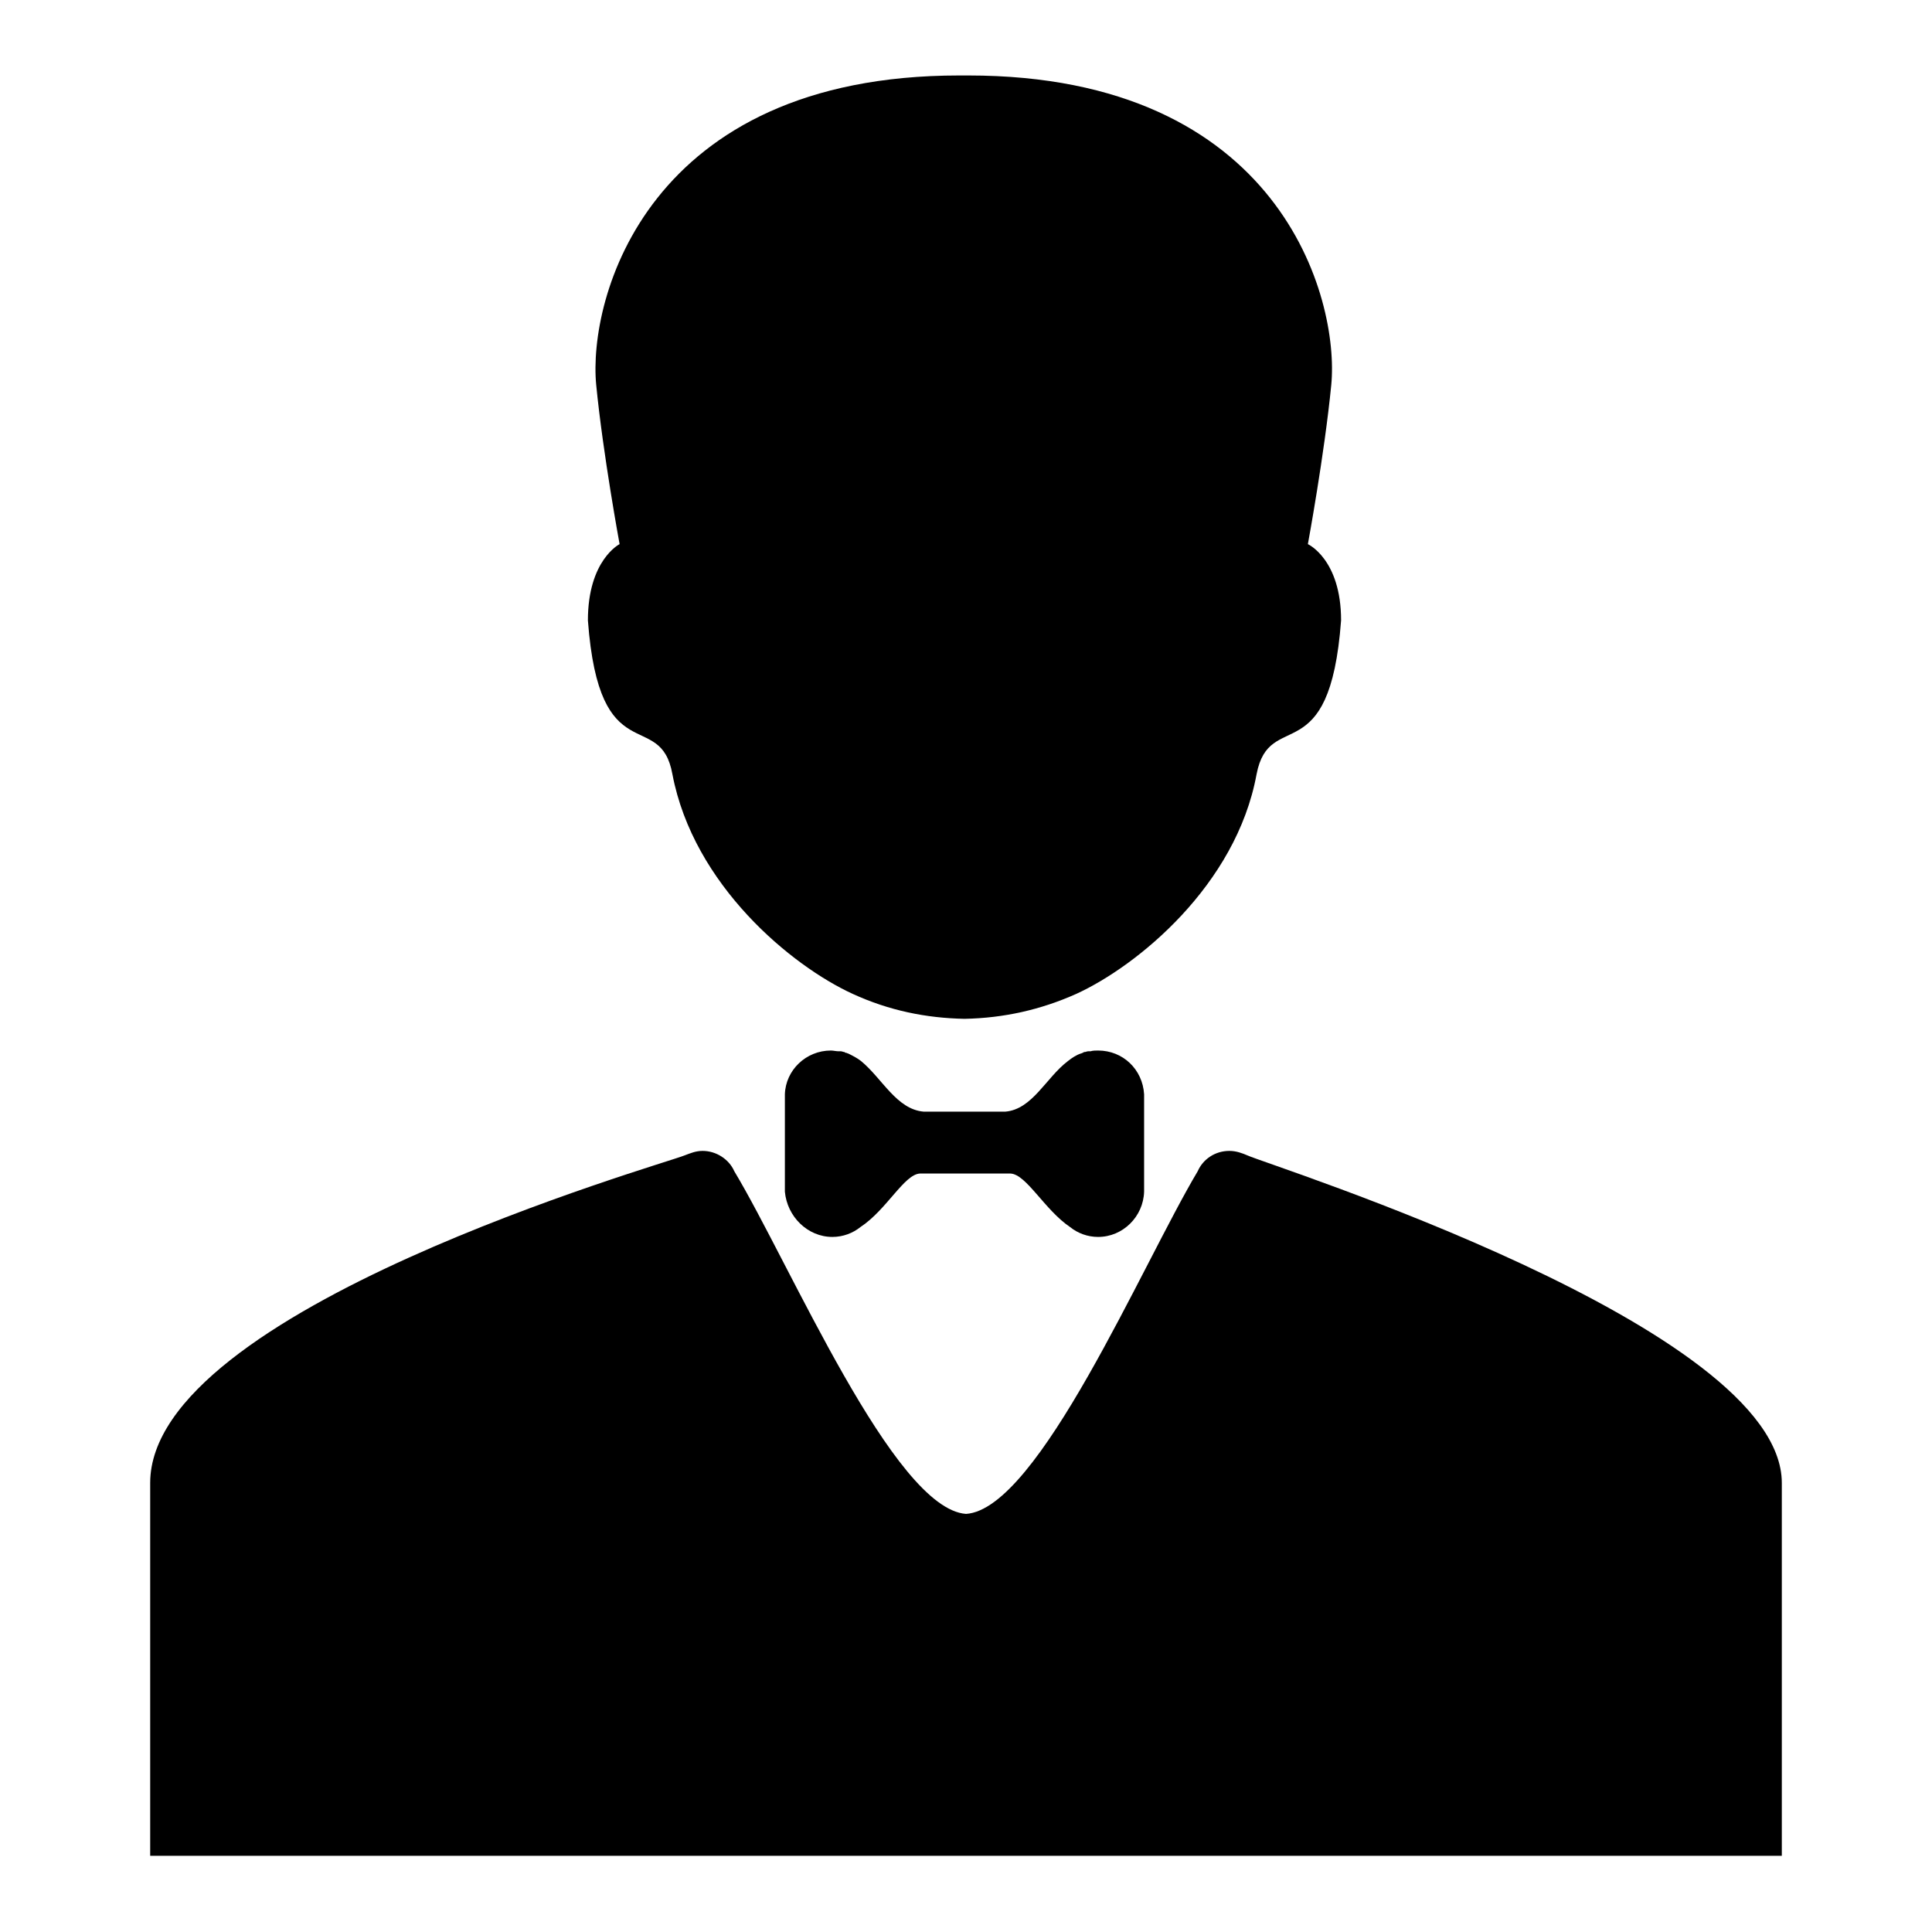
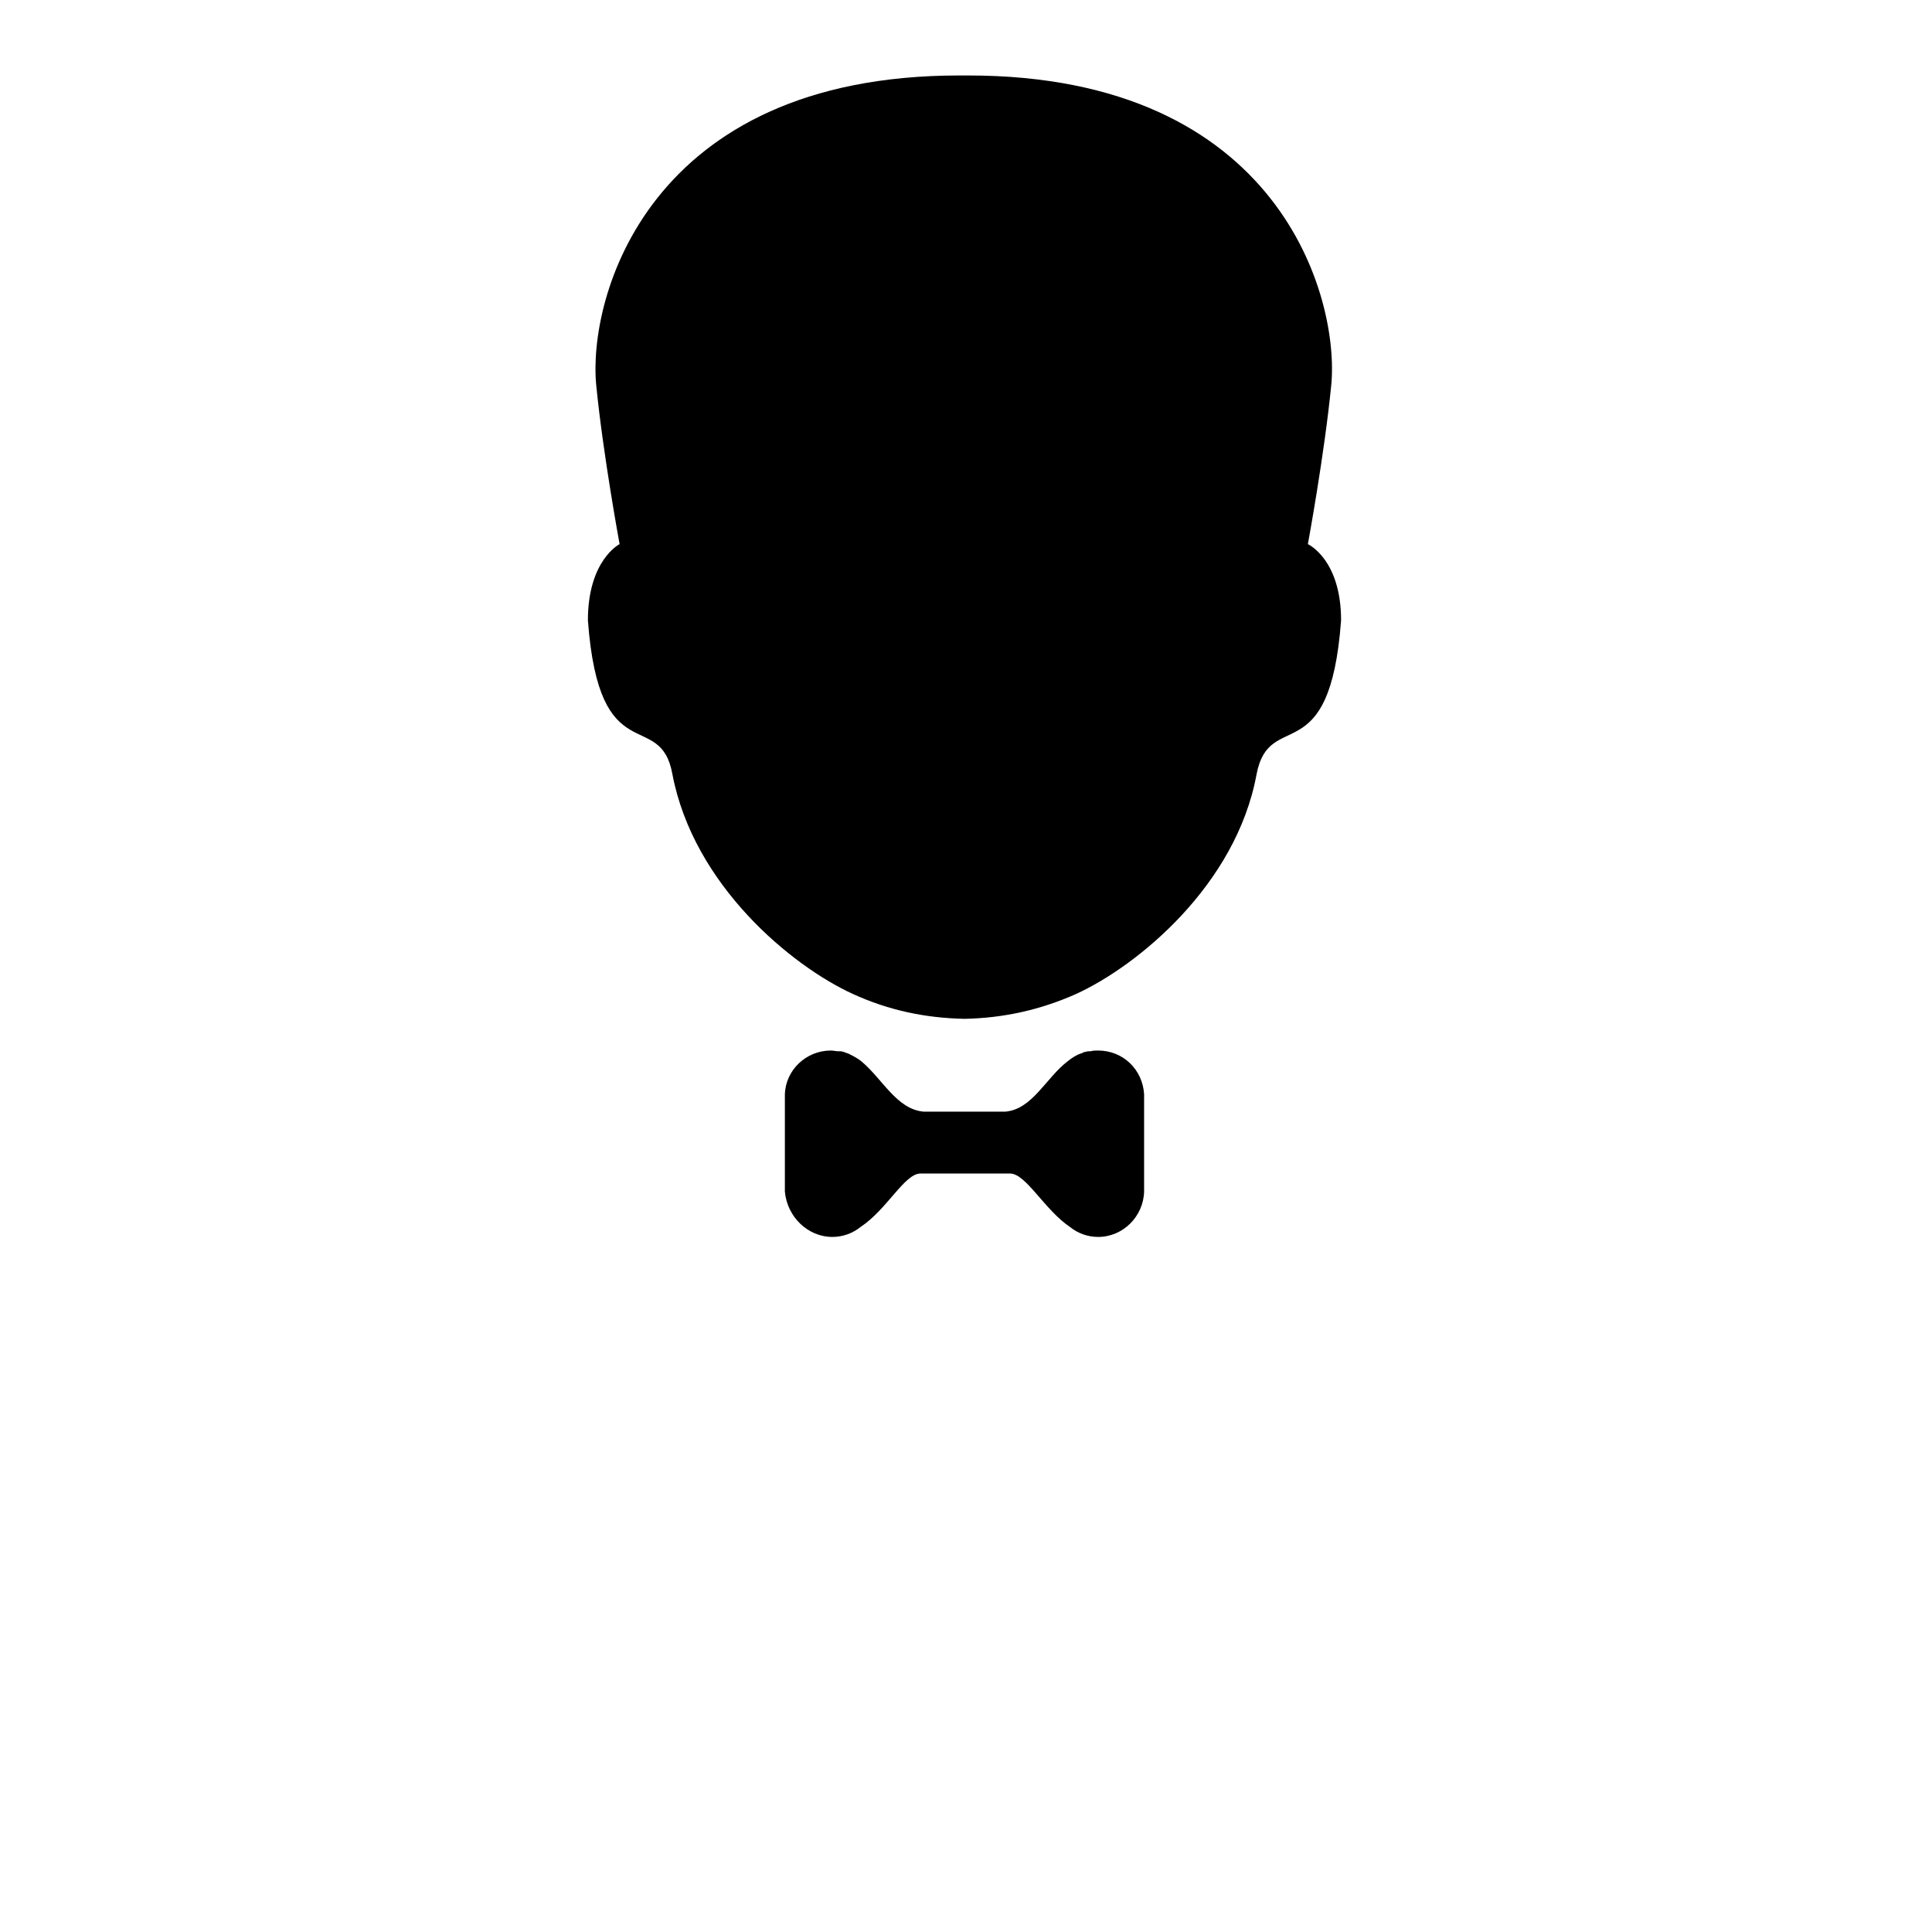
<svg xmlns="http://www.w3.org/2000/svg" version="1.1" x="0px" y="0px" viewBox="0 0 256 256" enable-background="new 0 0 256 256" xml:space="preserve">
  <g>
    <g>
      <g>
        <g id="Layer_2_11_">
          <g>
            <path fill="#000000" d="M77.9,82.2c1.5,20.3,9.6,11.5,11.2,20.4c2.8,14.7,15.8,25.4,23.9,29.1c4.8,2.2,9.7,3.2,14.8,3.3l0,0c0,0,0,0,0,0s0,0,0,0l0,0c5.2-0.1,10.1-1.2,14.8-3.3c8.1-3.7,21.2-14.4,23.9-29.1c1.7-8.9,9.7-0.1,11.2-20.4c0-8.1-4.4-10.1-4.4-10.1s2.2-11.9,3.1-21.1c1.1-11.4-6.7-41-48.1-41c-0.2,0-0.4,0-0.5,0c0,0,0,0-0.1,0l0,0c0,0,0,0,0,0c0,0,0,0,0,0l0,0c0,0,0,0-0.1,0c-0.2,0-0.3,0-0.5,0c-41.4,0-49.2,29.6-48.1,41c0.9,9.2,3.1,21.1,3.1,21.1S77.9,74.2,77.9,82.2z" />
-             <path fill="#000000" d="M165.3,153.1c-0.7-0.3-1.5-0.6-2.4-0.6c-1.9,0-3.5,1.1-4.2,2.7c-7.4,12.4-21.1,44.8-30.7,45.4c-9.6-0.7-23.3-33.1-30.7-45.4c-0.7-1.6-2.4-2.7-4.2-2.7c-0.9,0-1.6,0.3-2.4,0.6c-2.9,1.2-70.8,20.4-70.8,43.4s0,49.4,0,49.4H128h108.1c0,0,0-28.7,0-49.4S168.1,154.4,165.3,153.1z" />
            <path fill="#000000" d="M110.3,163.9c1.4,0,2.7-0.5,3.7-1.3c3.5-2.3,5.8-7,7.9-7.1l6,0l6,0c2.1,0.1,4.5,4.8,7.9,7.1c1,0.8,2.3,1.3,3.7,1.3c3.3,0,6-2.7,6.1-6l0,0V145h0c-0.2-3.3-2.8-5.8-6.1-5.8c-0.3,0-0.7,0-1,0.1c-0.1,0-0.2,0-0.2,0c0,0-0.1,0-0.1,0c-0.2,0-0.3,0.1-0.5,0.1c-0.1,0-0.1,0-0.2,0.1c-0.1,0-0.2,0.1-0.3,0.1c-0.6,0.2-1.2,0.6-1.7,1c-2.9,2.2-4.7,6.4-8.3,6.7c-0.3,0-0.7,0-1.1,0c-0.3,0-2.5,0-4.3,0c-1.9,0-4,0-4.3,0c-0.4,0-0.7,0-1.1,0c-3.6-0.3-5.5-4.4-8.3-6.7c-0.5-0.4-1.1-0.7-1.7-1c-0.1,0-0.2-0.1-0.3-0.1c-0.1,0-0.1,0-0.2-0.1c-0.2,0-0.3-0.1-0.5-0.1c0,0,0,0-0.1,0c-0.1,0-0.2,0-0.2,0c-0.3,0-0.7-0.1-1-0.1c-3.3,0-6,2.6-6.1,5.8h0v12.9l0,0C104.3,161.2,107,163.9,110.3,163.9z" />
          </g>
        </g>
      </g>
      <g />
      <g />
      <g />
      <g />
      <g />
      <g />
      <g />
      <g />
      <g />
      <g />
      <g />
      <g />
      <g />
      <g />
      <g />
    </g>
  </g>
</svg>